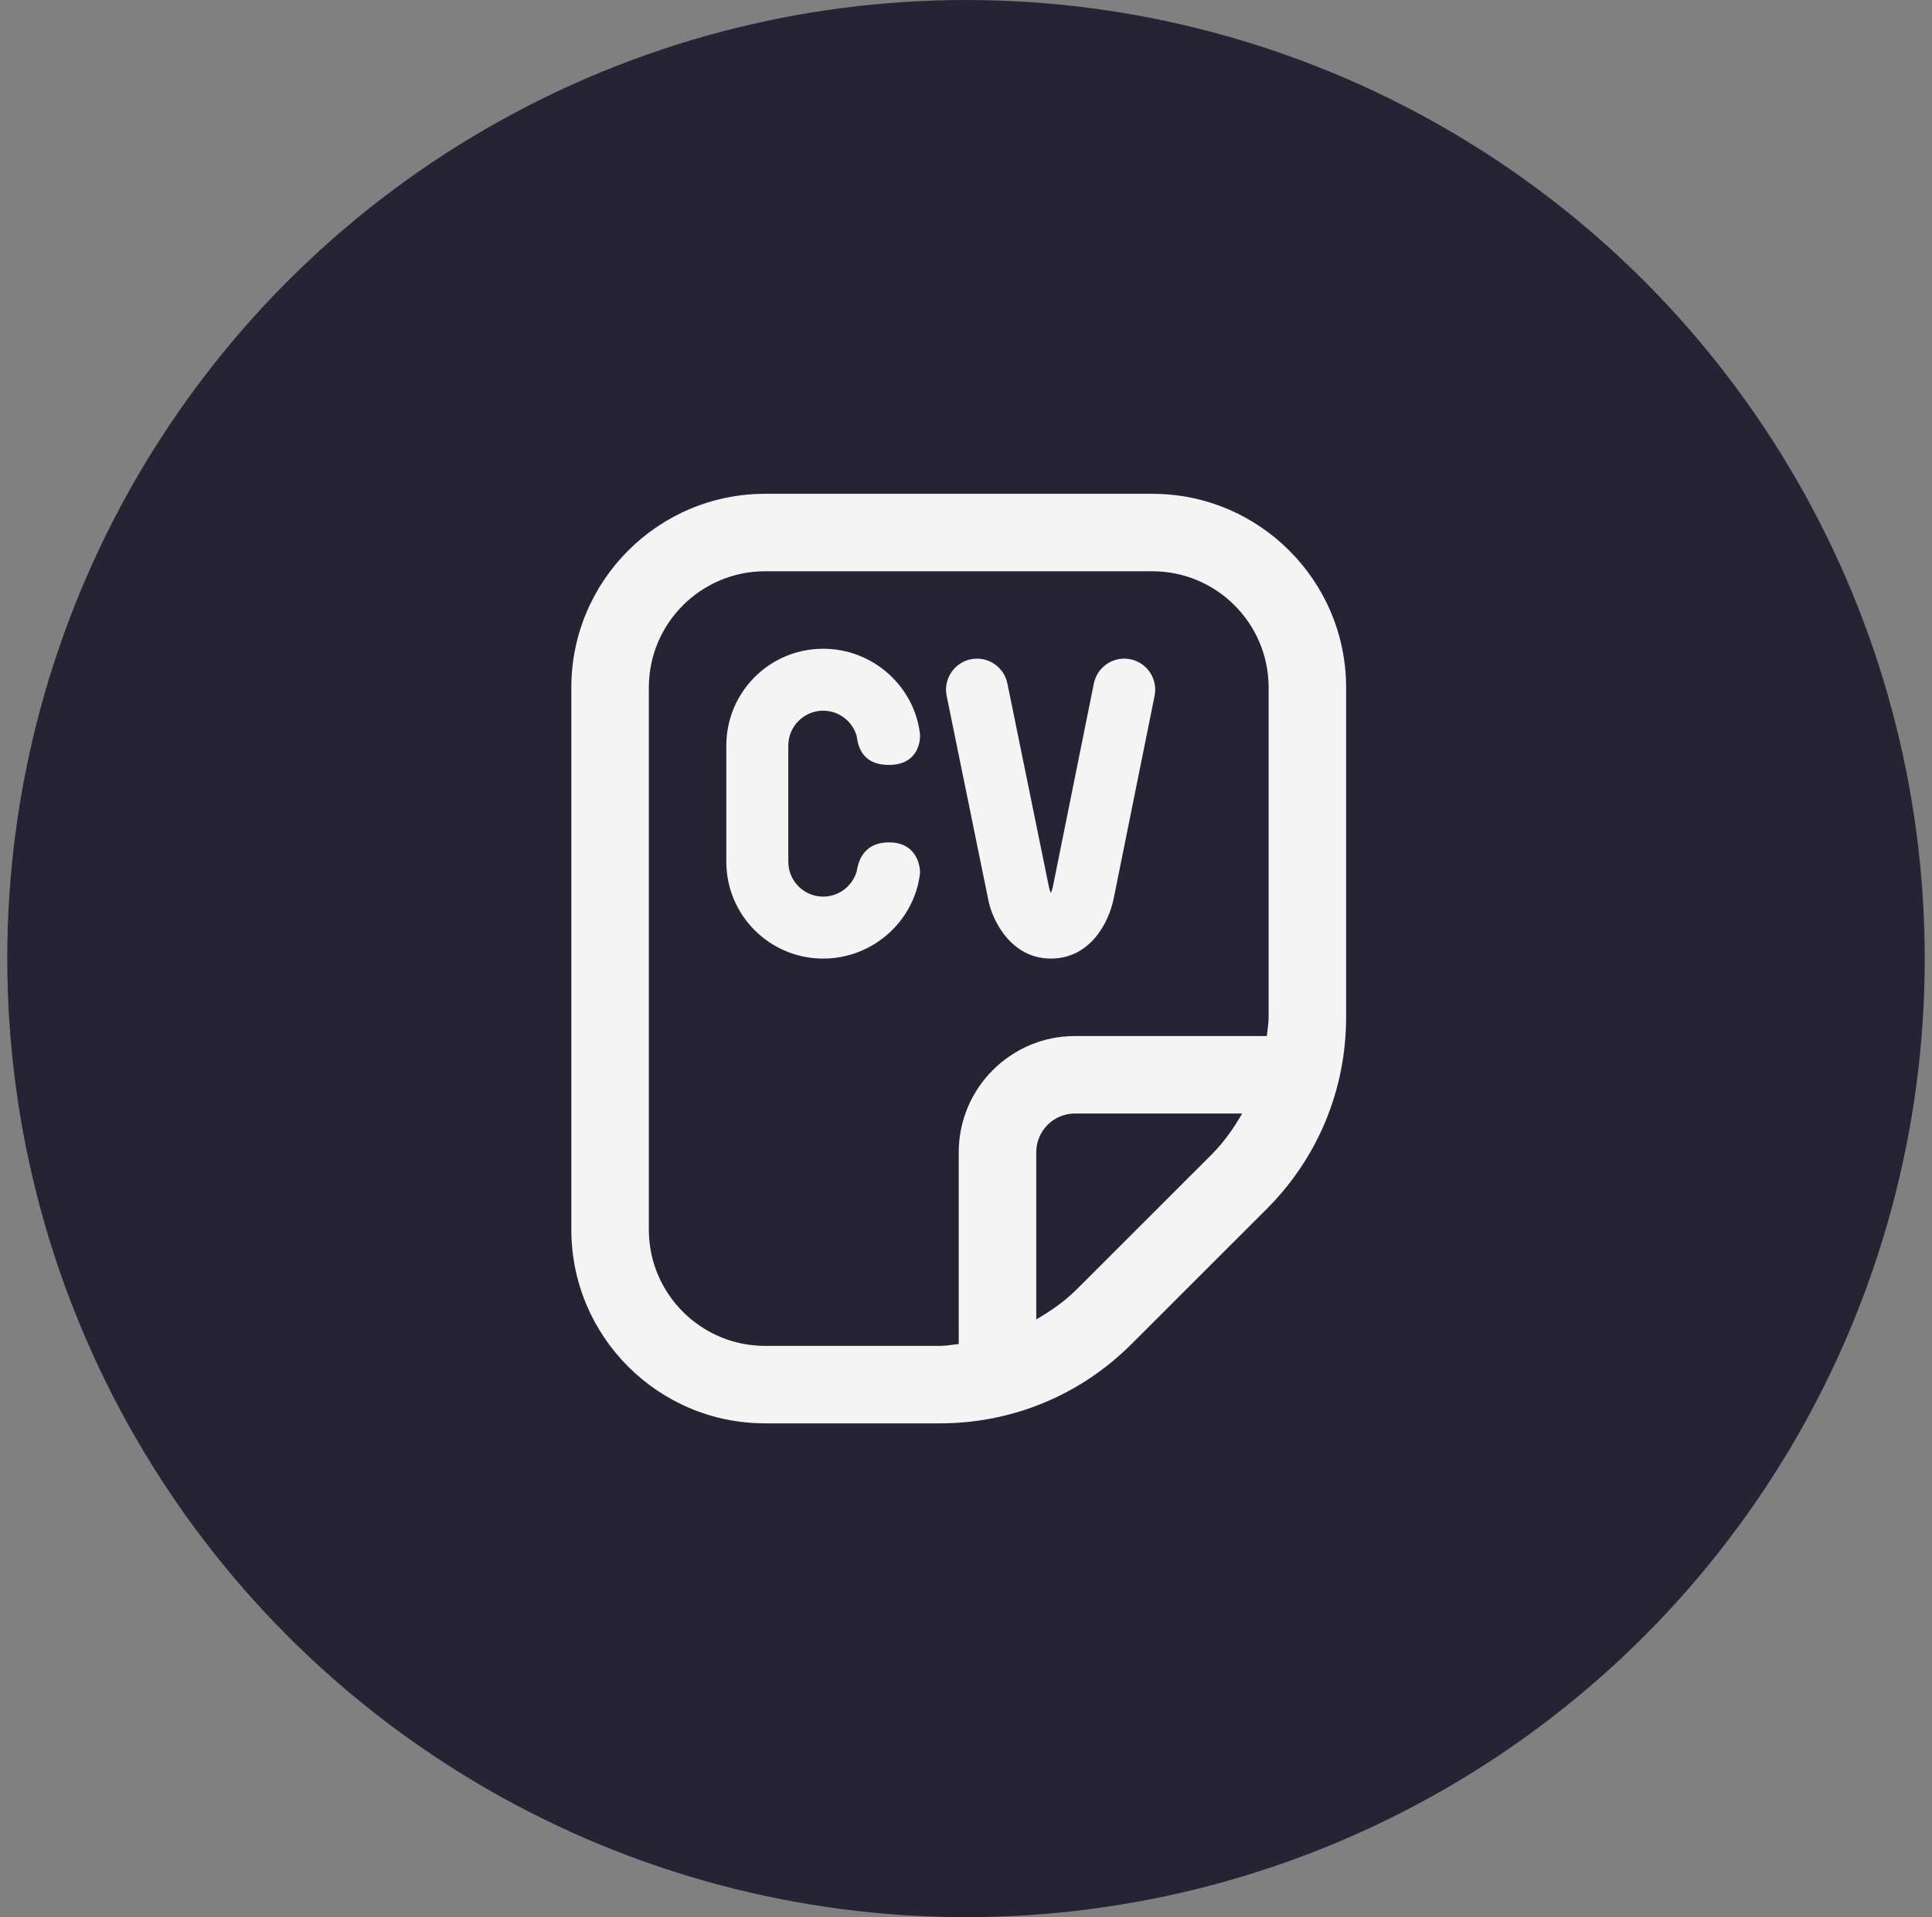
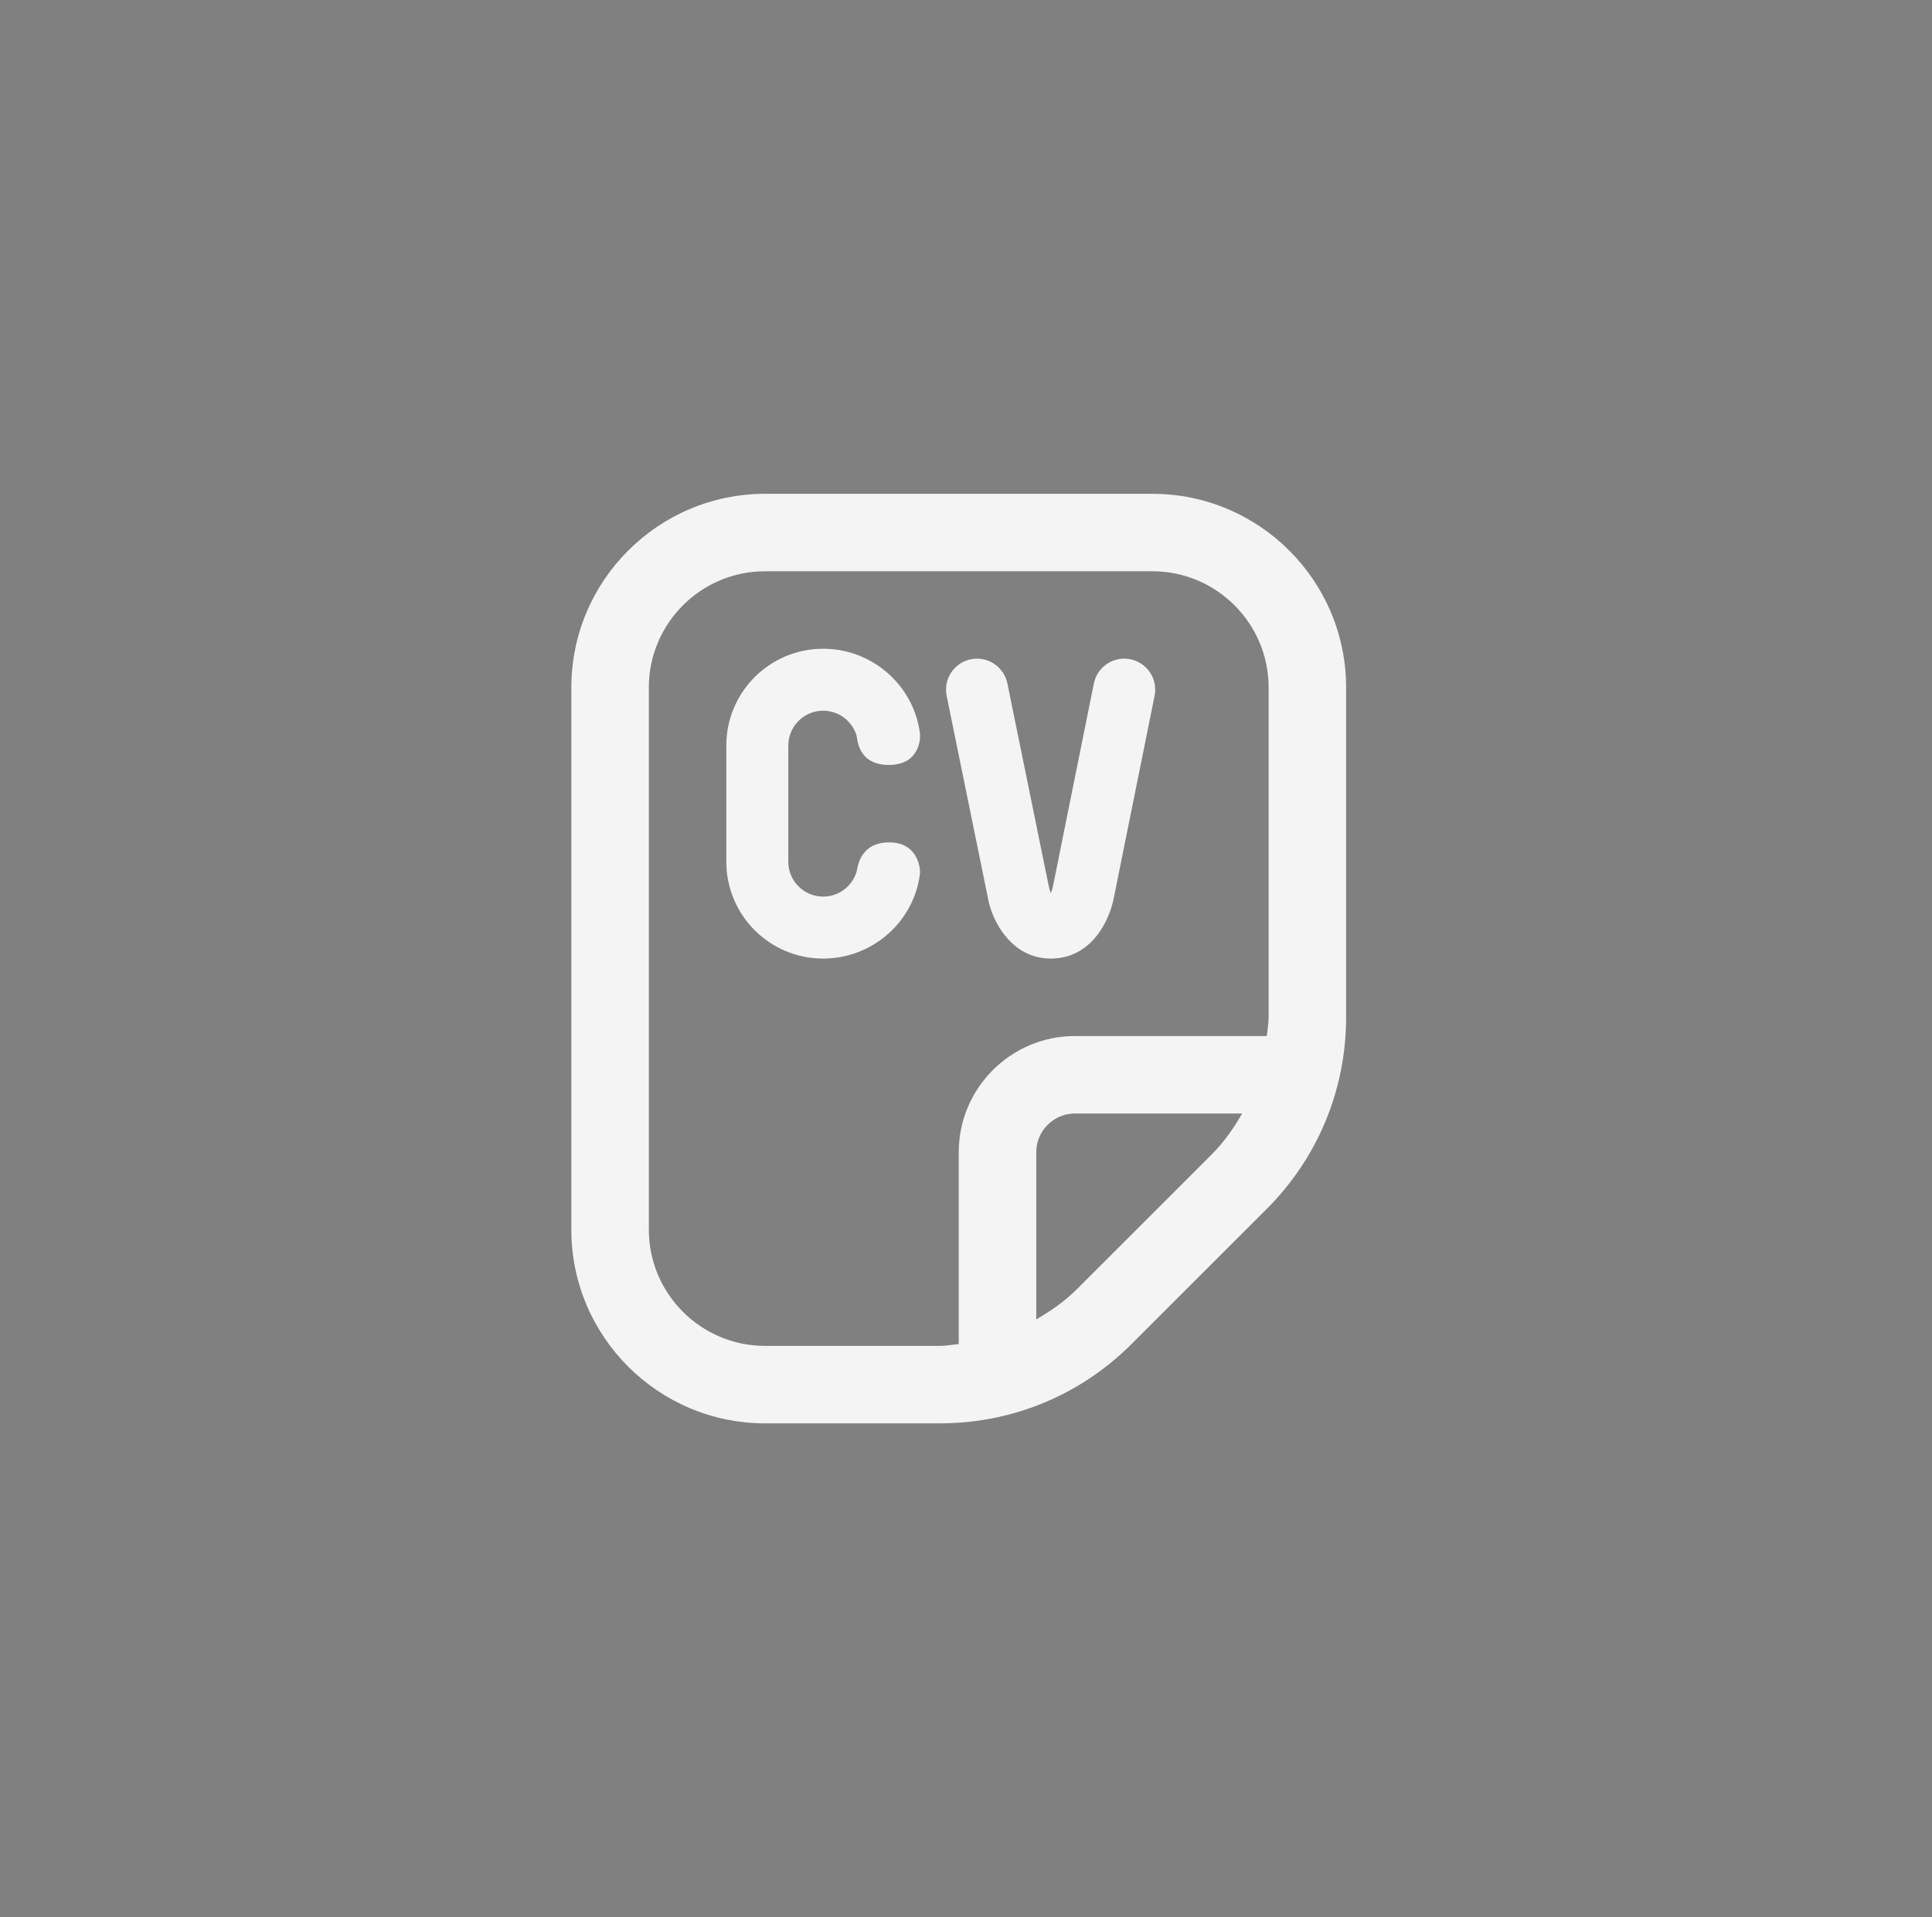
<svg xmlns="http://www.w3.org/2000/svg" width="133" height="132" viewBox="0 0 133 132" fill="none">
  <rect x="0" y="0" width="133" height="132" fill="#808080" stroke="none" />
-   <circle cx="66.5" cy="66" r="66" fill="#252334" />
-   <path d="M68.027 61.917L65.168 47.909C64.899 46.587 65.909 45.349 67.259 45.349C68.272 45.349 69.147 46.064 69.349 47.056L72.208 61.064C72.243 61.237 72.291 61.376 72.341 61.488C72.395 61.363 72.453 61.197 72.493 60.987L75.301 47.061C75.501 46.067 76.376 45.349 77.392 45.349C78.739 45.349 79.749 46.584 79.483 47.904L76.68 61.8C76.344 63.525 75.056 66 72.339 66C69.621 66 68.312 63.413 68.024 61.917H68.027ZM56.667 48.933C57.755 48.933 58.675 49.659 58.968 50.653C59.032 50.869 59.04 52.667 61.189 52.667C63.339 52.667 63.363 50.803 63.333 50.544C62.944 47.235 60.083 44.667 56.667 44.667C52.984 44.667 50 47.651 50 51.333V59.333C50 63.016 52.984 66 56.667 66C60.075 66 62.933 63.445 63.333 60.144C63.365 59.877 63.248 58 61.203 58C59.157 58 59.035 59.784 58.976 59.992C58.688 60.995 57.763 61.733 56.667 61.733C55.344 61.733 54.267 60.656 54.267 59.333V51.333C54.267 50.011 55.344 48.933 56.667 48.933ZM92.667 47.333V70.04C92.667 75.024 90.725 79.712 87.2 83.24L77.904 92.531C74.381 96.056 69.693 98 64.704 98H52.664C45.312 98 39.331 92.019 39.331 84.667V47.333C39.333 39.981 45.315 34 52.667 34H79.333C86.685 34 92.667 39.981 92.667 47.333ZM64.707 92.667C65.147 92.667 65.568 92.581 66 92.541V79.333C66 74.923 69.589 71.333 74 71.333H87.208C87.251 70.901 87.333 70.477 87.333 70.04V47.333C87.333 42.923 83.744 39.333 79.333 39.333H52.667C48.256 39.333 44.667 42.923 44.667 47.333V84.667C44.667 89.077 48.256 92.667 52.667 92.667H64.707ZM83.429 79.469C84.269 78.629 84.933 77.669 85.512 76.667H74.003C72.533 76.667 71.336 77.861 71.336 79.333V90.843C72.339 90.264 73.296 89.6 74.136 88.76L83.432 79.469H83.429Z" fill="#F4F4F4" />
+   <path d="M68.027 61.917L65.168 47.909C64.899 46.587 65.909 45.349 67.259 45.349C68.272 45.349 69.147 46.064 69.349 47.056L72.208 61.064C72.243 61.237 72.291 61.376 72.341 61.488C72.395 61.363 72.453 61.197 72.493 60.987L75.301 47.061C75.501 46.067 76.376 45.349 77.392 45.349C78.739 45.349 79.749 46.584 79.483 47.904L76.68 61.8C76.344 63.525 75.056 66 72.339 66C69.621 66 68.312 63.413 68.024 61.917H68.027ZM56.667 48.933C57.755 48.933 58.675 49.659 58.968 50.653C59.032 50.869 59.04 52.667 61.189 52.667C63.339 52.667 63.363 50.803 63.333 50.544C62.944 47.235 60.083 44.667 56.667 44.667C52.984 44.667 50 47.651 50 51.333V59.333C50 63.016 52.984 66 56.667 66C60.075 66 62.933 63.445 63.333 60.144C63.365 59.877 63.248 58 61.203 58C59.157 58 59.035 59.784 58.976 59.992C58.688 60.995 57.763 61.733 56.667 61.733C55.344 61.733 54.267 60.656 54.267 59.333V51.333C54.267 50.011 55.344 48.933 56.667 48.933ZM92.667 47.333V70.04C92.667 75.024 90.725 79.712 87.2 83.24L77.904 92.531C74.381 96.056 69.693 98 64.704 98H52.664C45.312 98 39.331 92.019 39.331 84.667V47.333C39.333 39.981 45.315 34 52.667 34H79.333C86.685 34 92.667 39.981 92.667 47.333ZM64.707 92.667C65.147 92.667 65.568 92.581 66 92.541V79.333C66 74.923 69.589 71.333 74 71.333H87.208C87.251 70.901 87.333 70.477 87.333 70.04V47.333C87.333 42.923 83.744 39.333 79.333 39.333H52.667C48.256 39.333 44.667 42.923 44.667 47.333V84.667C44.667 89.077 48.256 92.667 52.667 92.667H64.707ZM83.429 79.469C84.269 78.629 84.933 77.669 85.512 76.667H74.003C72.533 76.667 71.336 77.861 71.336 79.333V90.843C72.339 90.264 73.296 89.6 74.136 88.76L83.432 79.469Z" fill="#F4F4F4" />
</svg>